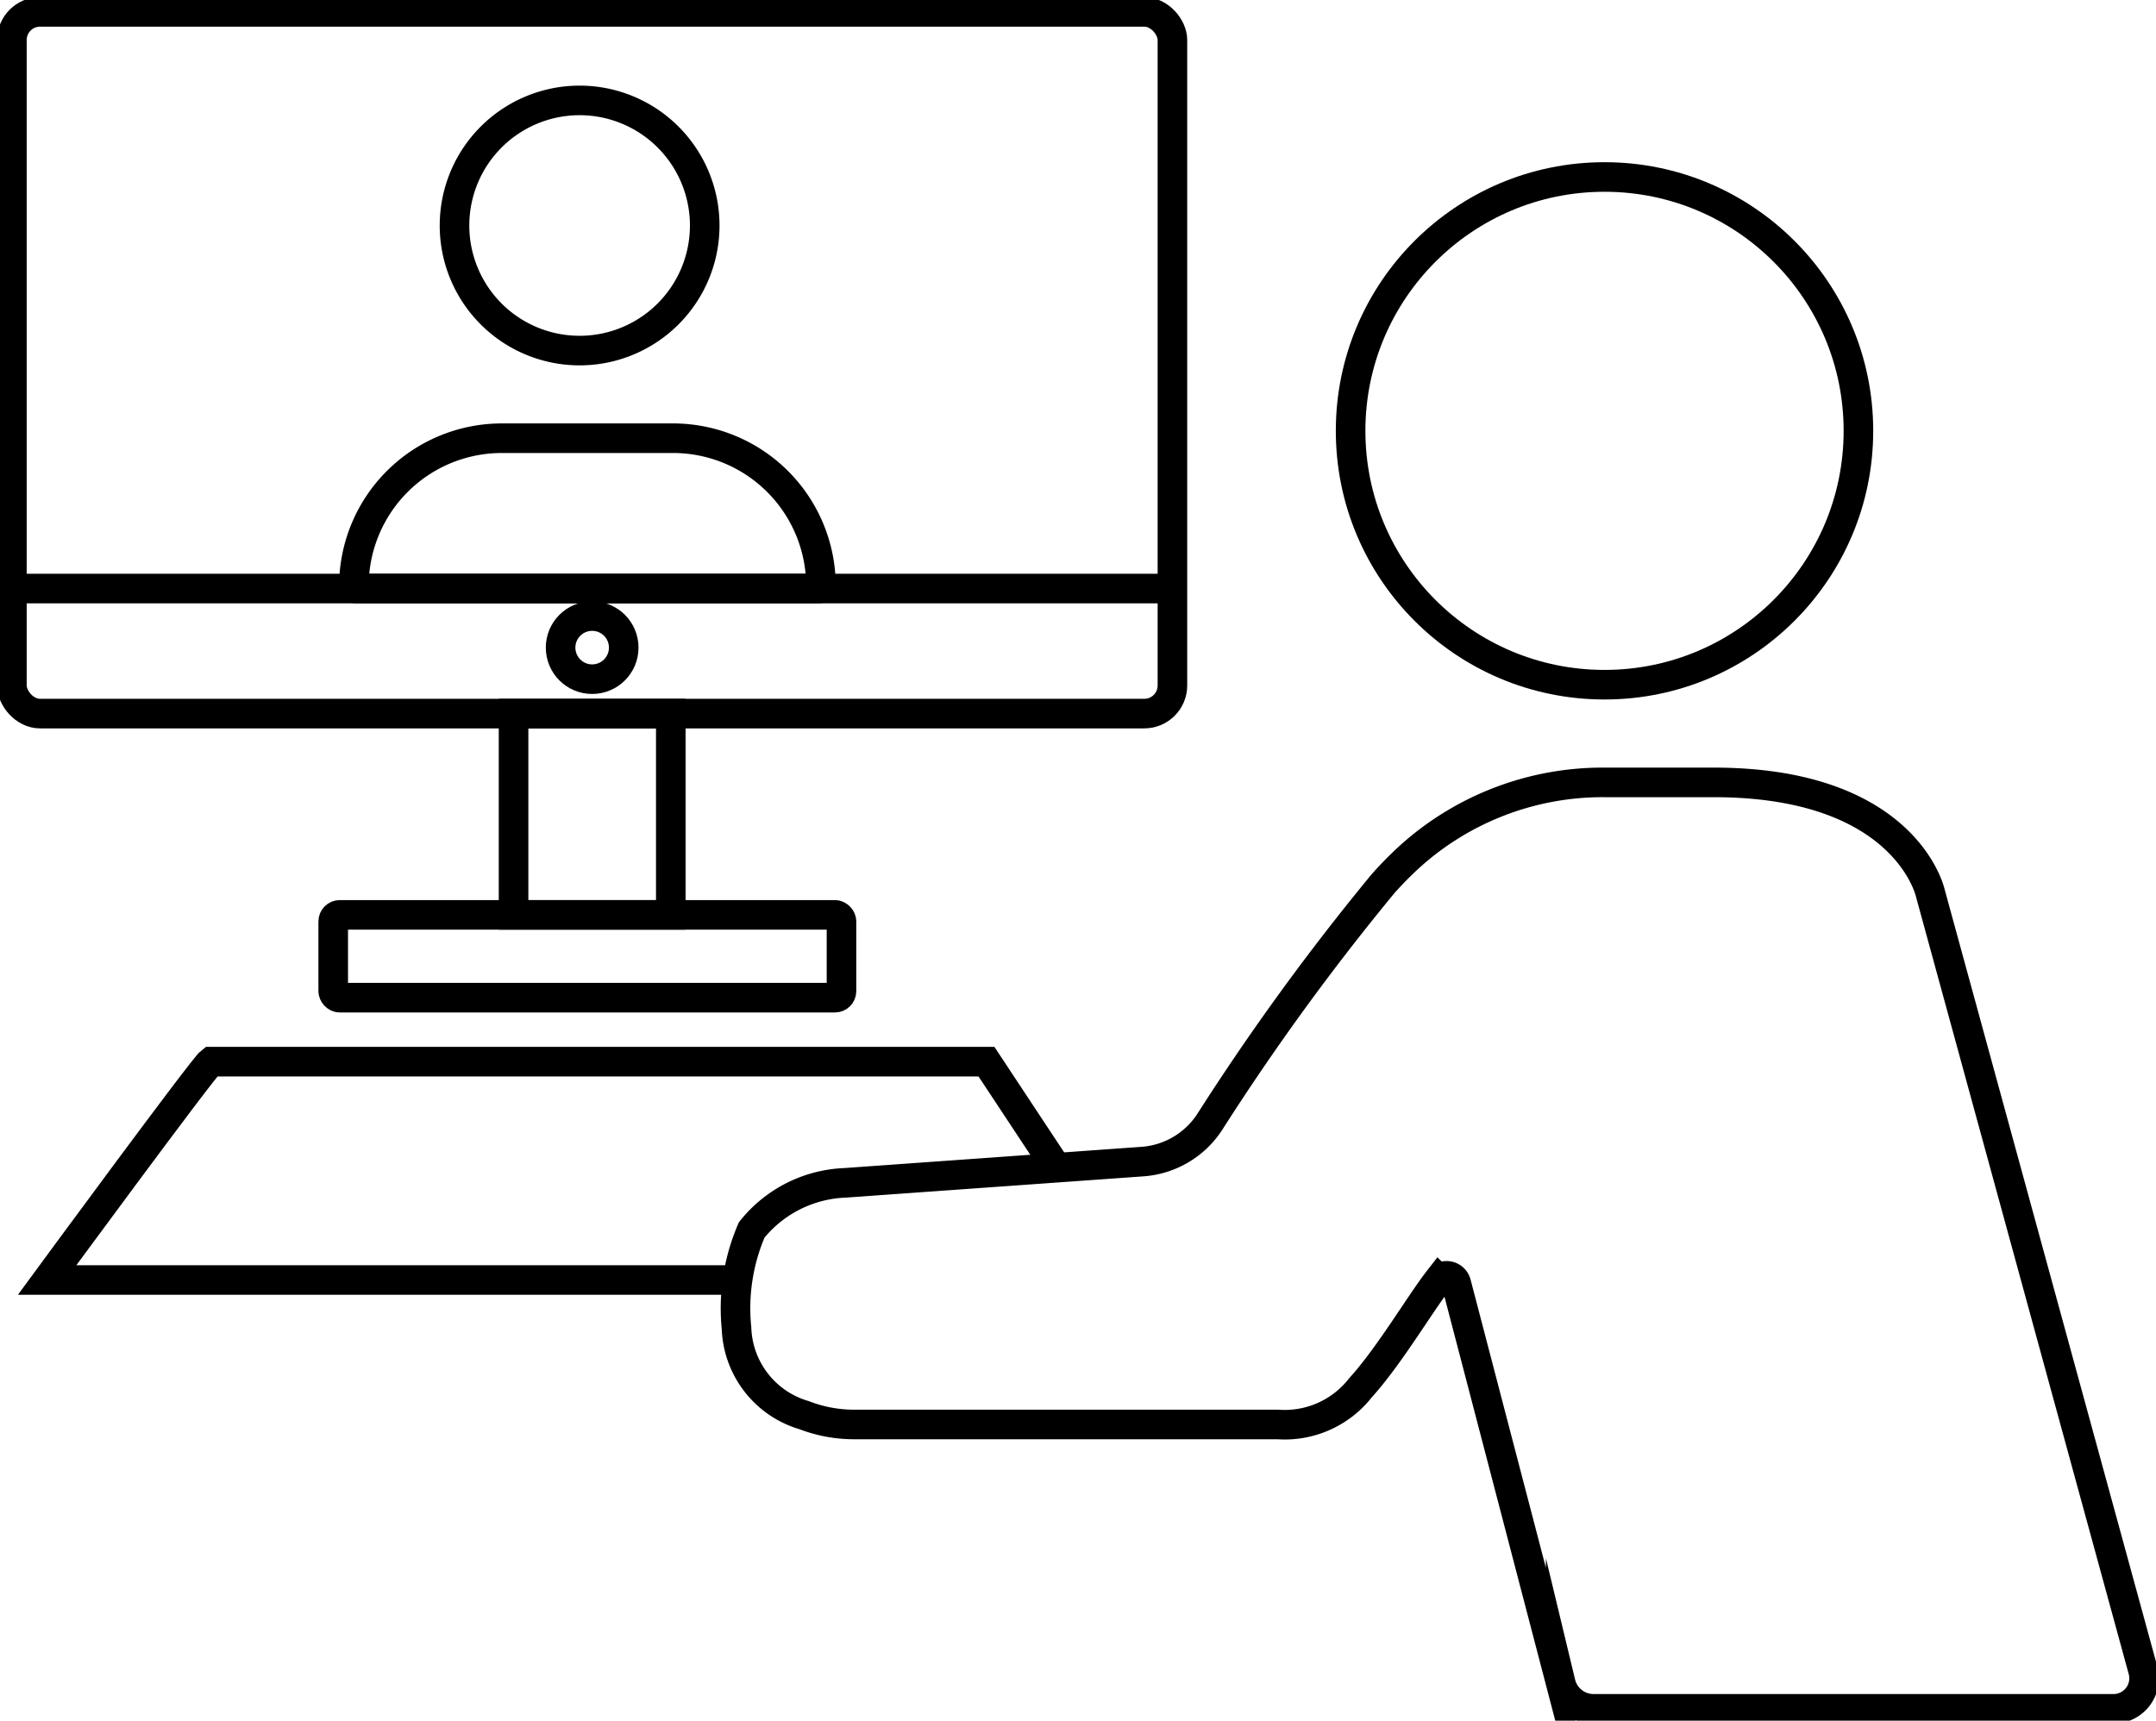
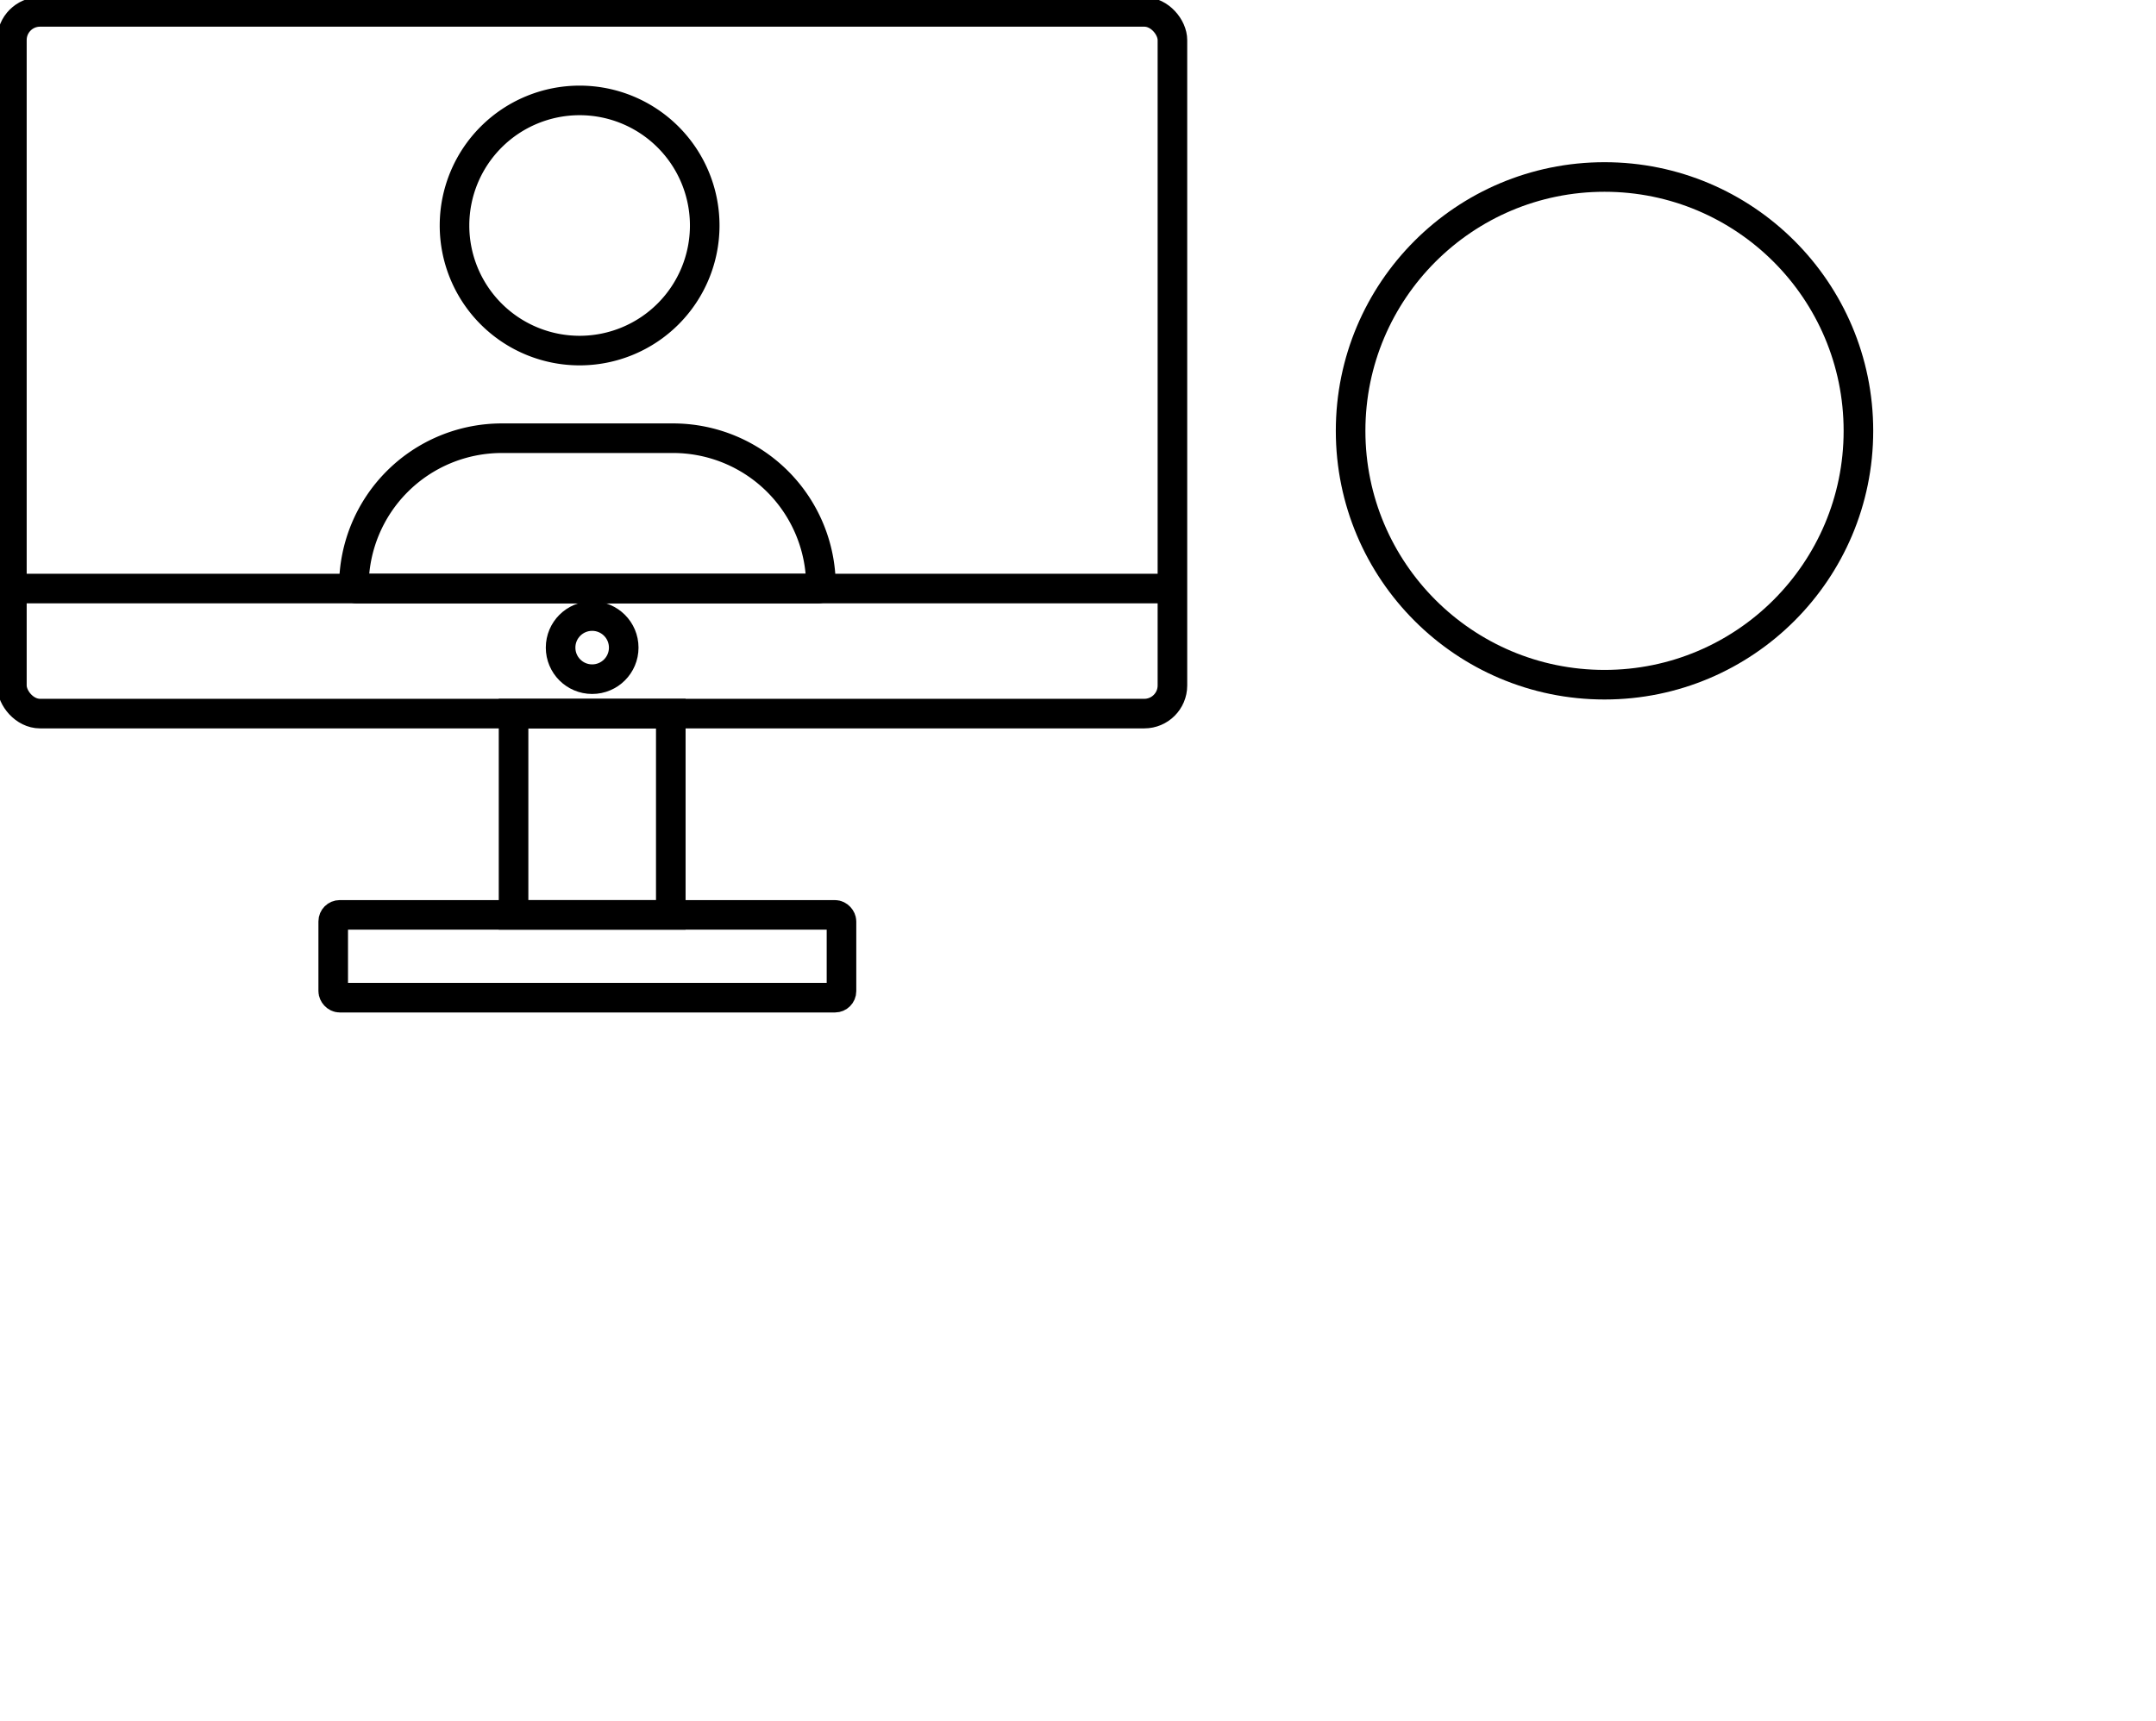
<svg xmlns="http://www.w3.org/2000/svg" width="72.88" height="58.176" viewBox="0 0 72.88 58.176">
  <defs>
    <clipPath id="clip-path">
      <rect id="Rectangle_24774" data-name="Rectangle 24774" width="72.88" height="58.176" fill="none" stroke="#000" stroke-width="1" />
    </clipPath>
  </defs>
  <g id="Group_171157" data-name="Group 171157" transform="translate(0 0)">
    <g id="Group_171156" data-name="Group 171156" transform="translate(0 0)" clip-path="url(#clip-path)">
      <circle id="Ellipse_844" data-name="Ellipse 844" cx="8.583" cy="8.583" r="8.583" transform="translate(45.655 5.984)" fill="none" stroke="#000" stroke-miterlimit="10" stroke-width="1" />
-       <path id="Path_488591" data-name="Path 488591" d="M59.97,64.258H77.547a1.033,1.033,0,0,0,1-1.293L71.355,36.679s-.81-3.744-7.322-3.744H60.34a9.729,9.729,0,0,0-6.6,2.524c-.291.267-.584.562-.875.888a81.848,81.848,0,0,0-5.873,8.074,2.965,2.965,0,0,1-2.276,1.335l-10.048.718a4.253,4.253,0,0,0-3.155,1.592A6.679,6.679,0,0,0,31,51.388a3.177,3.177,0,0,0,2.285,2.941,4.71,4.71,0,0,0,1.72.315H49.3a3.251,3.251,0,0,0,2.791-1.24c.978-1.078,2.008-2.836,2.649-3.659a.337.337,0,0,1,.59.128l3.53,13.511A1.141,1.141,0,0,0,59.97,64.258Z" transform="translate(-6.103 -6.482)" fill="none" stroke="#000" stroke-miterlimit="10" stroke-width="1" />
      <rect id="Rectangle_24771" data-name="Rectangle 24771" width="39.23" height="23.725" rx="0.951" transform="translate(0.402 0.402)" fill="none" stroke="#000" stroke-miterlimit="10" stroke-width="1" />
      <line id="Line_2790" data-name="Line 2790" x1="39.23" transform="translate(0.402 19.899)" fill="none" stroke="#000" stroke-miterlimit="10" stroke-width="1" />
      <circle id="Ellipse_845" data-name="Ellipse 845" cx="1.067" cy="1.067" r="1.067" transform="translate(18.95 20.829)" fill="none" stroke="#000" stroke-miterlimit="10" stroke-width="1" />
      <rect id="Rectangle_24772" data-name="Rectangle 24772" width="17.181" height="2.8" rx="0.221" transform="translate(11.264 30.932)" fill="none" stroke="#000" stroke-miterlimit="10" stroke-width="1" />
      <rect id="Rectangle_24773" data-name="Rectangle 24773" width="5.315" height="6.805" transform="translate(17.36 24.127)" fill="none" stroke="#000" stroke-miterlimit="10" stroke-width="1" />
-       <path id="Path_488592" data-name="Path 488592" d="M36.105,48.277l-2.369-3.585H7.519c-.255.191-5.536,7.382-5.536,7.382H25.018" transform="translate(-0.39 -8.797)" fill="none" stroke="#000" stroke-miterlimit="10" stroke-width="1" />
      <path id="Path_488593" data-name="Path 488593" d="M19.129,8.456a4.229,4.229,0,1,1,4.229,4.229A4.228,4.228,0,0,1,19.129,8.456Z" transform="translate(-3.765 -0.832)" fill="none" stroke="#000" stroke-miterlimit="10" stroke-width="1" />
      <path id="Path_488594" data-name="Path 488594" d="M25.688,18.446h-5.8a5,5,0,0,0-4.994,4.995.089.089,0,0,0,.089.089H30.592a.09.09,0,0,0,.09-.089A5,5,0,0,0,25.688,18.446Z" transform="translate(-2.931 -3.63)" fill="none" stroke="#000" stroke-miterlimit="10" stroke-width="1" />
    </g>
  </g>
</svg>